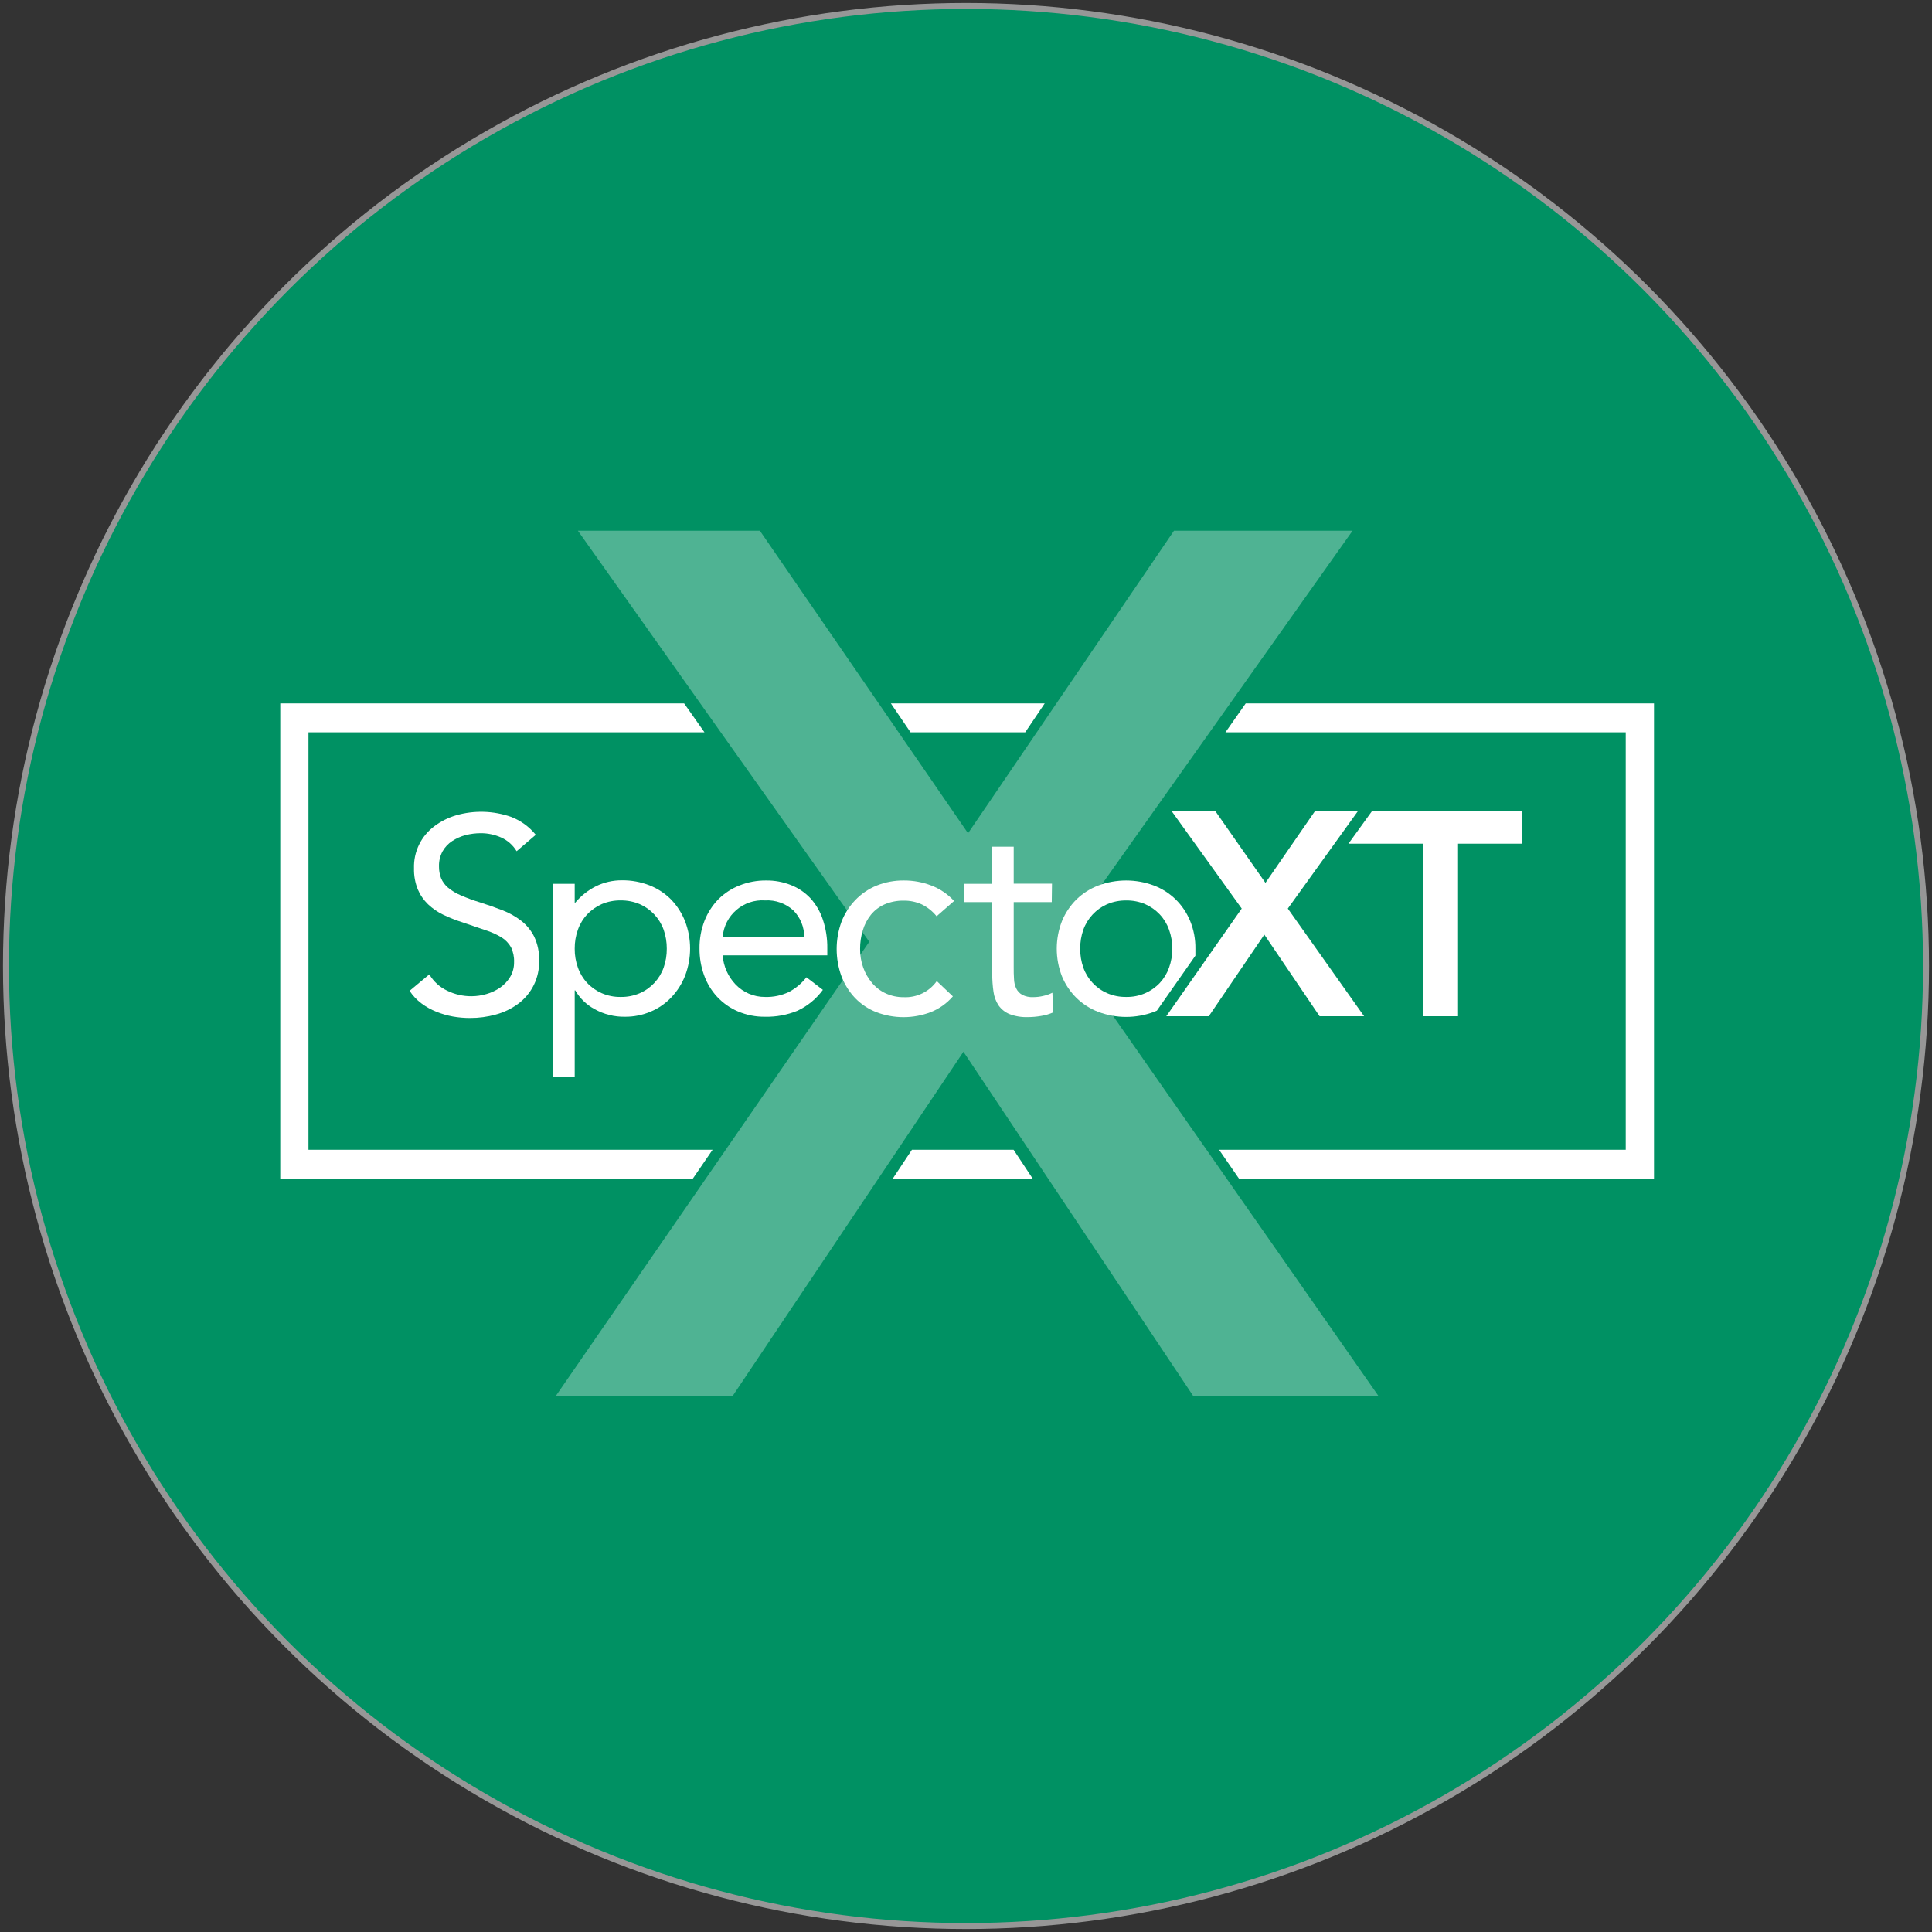
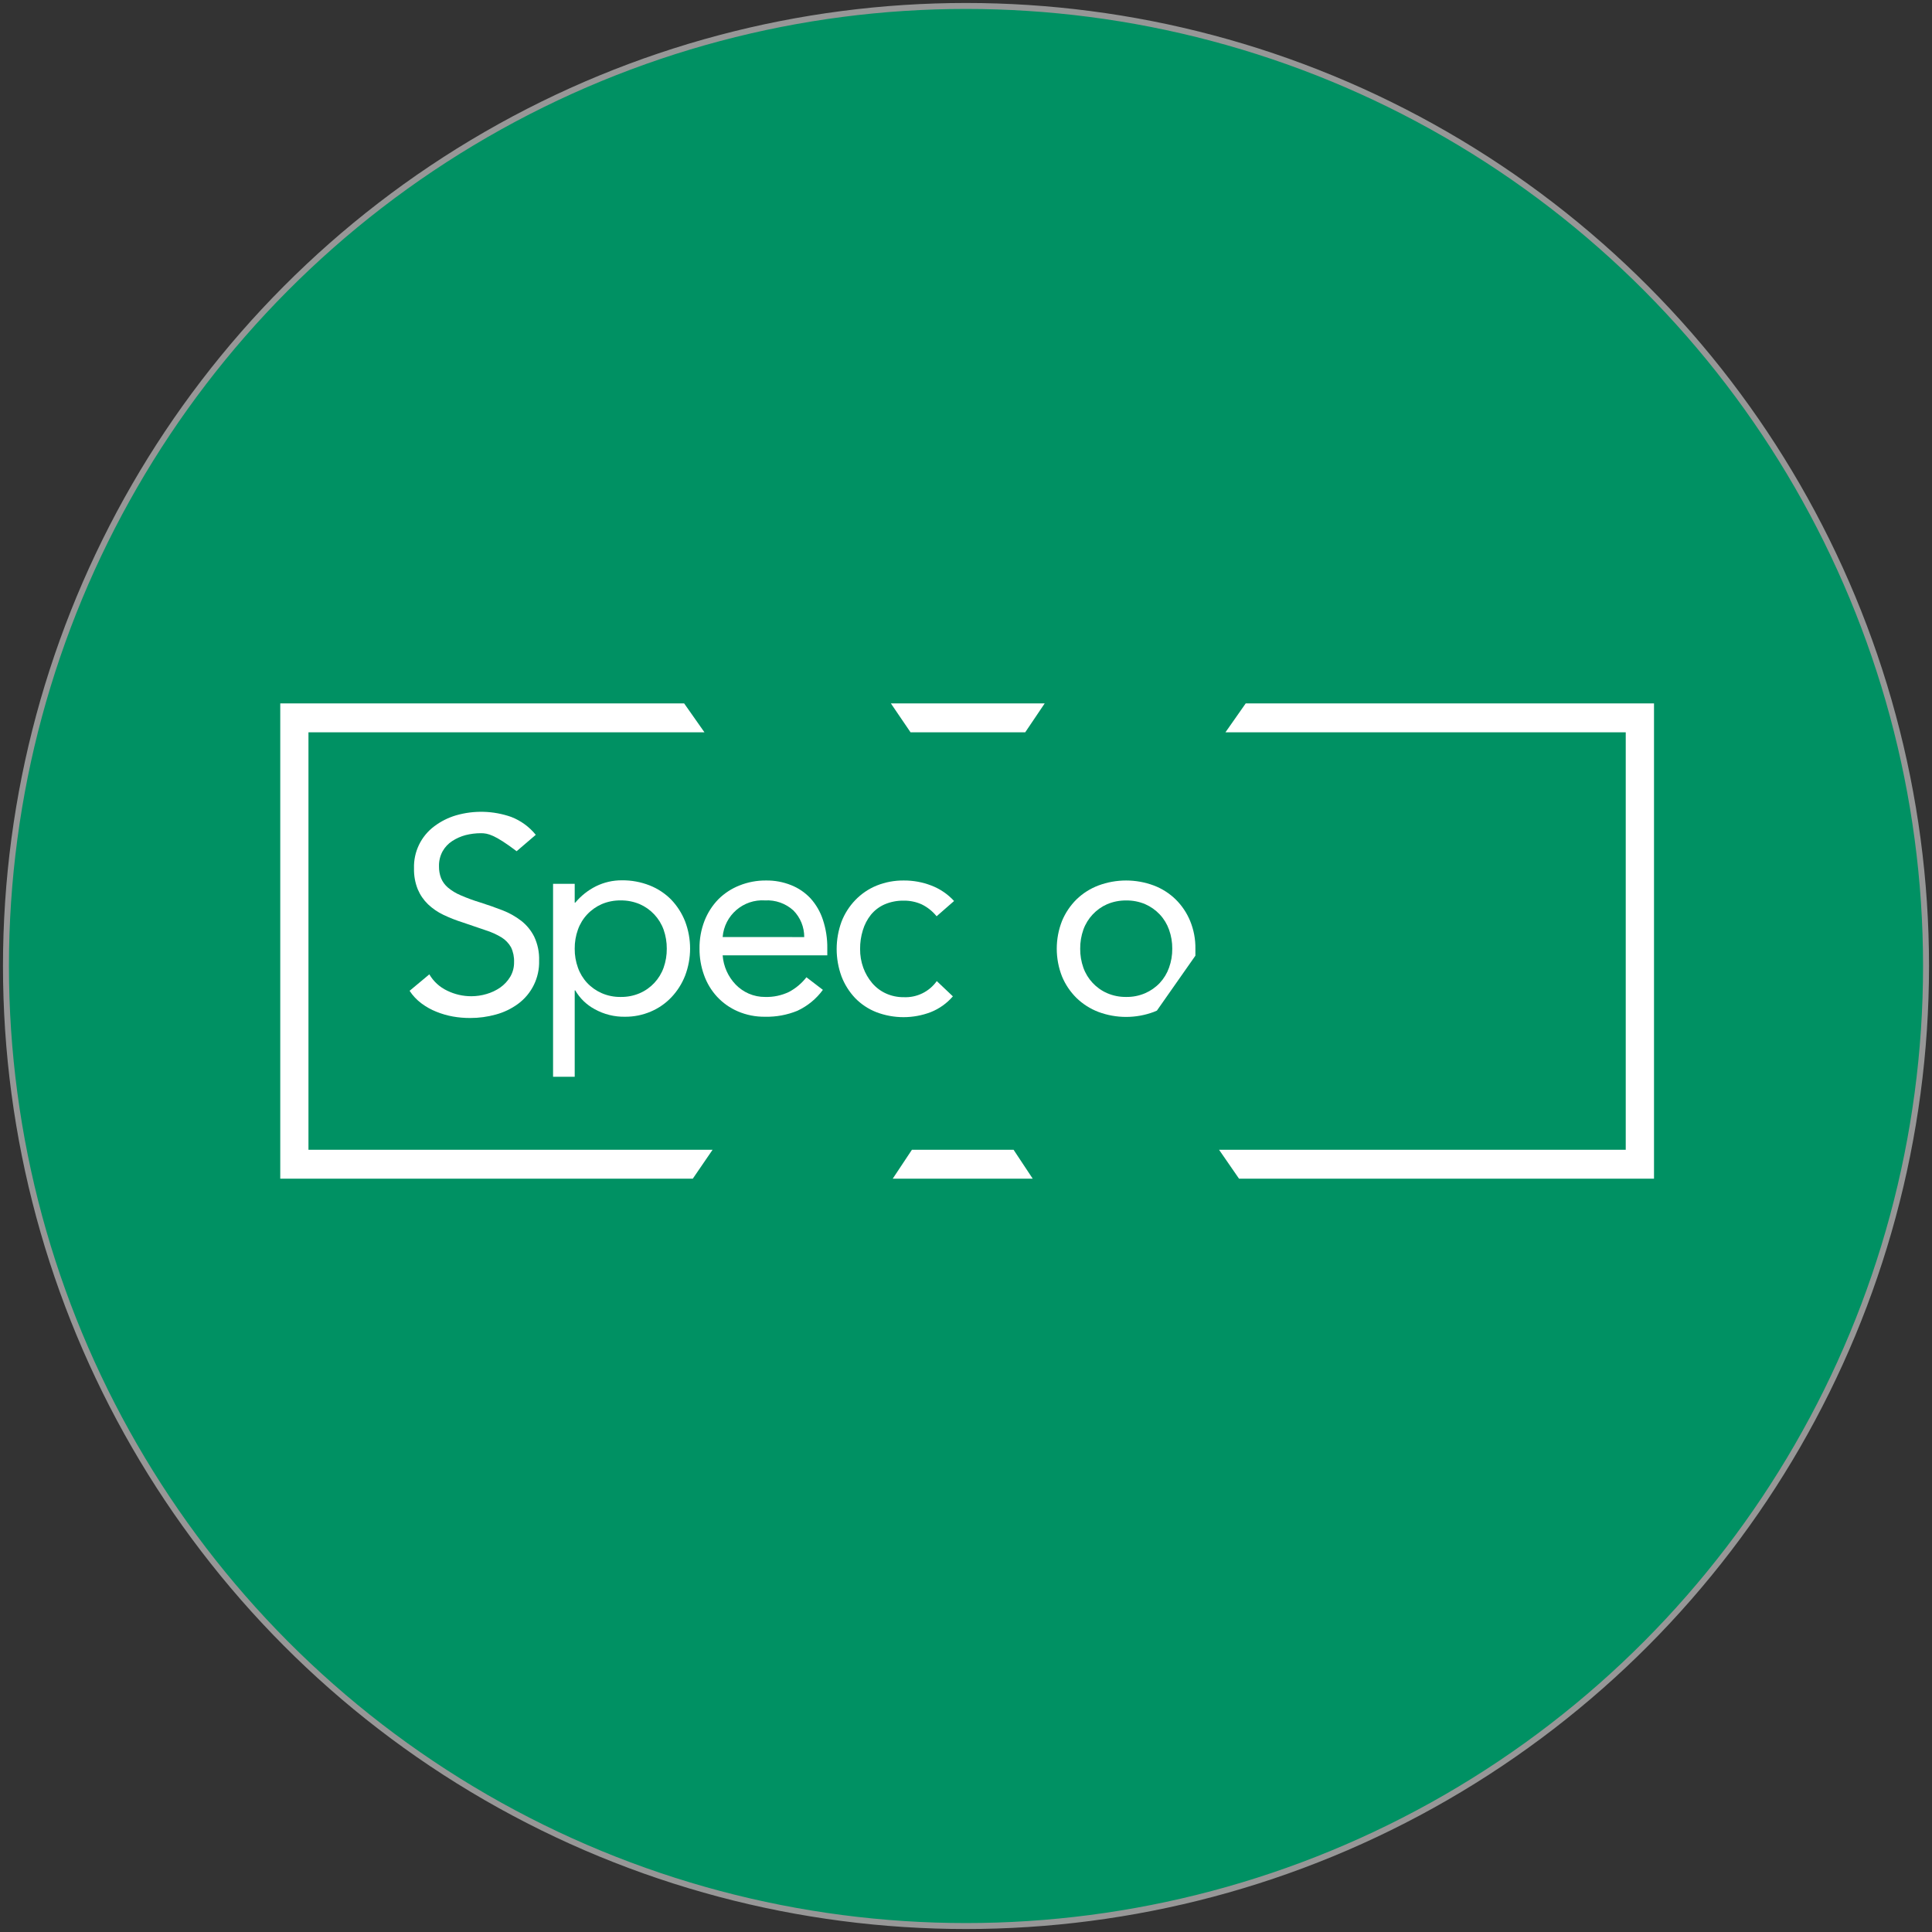
<svg xmlns="http://www.w3.org/2000/svg" width="324px" height="324px" viewBox="0 0 324 324" version="1.1">
  <rect x="0" y="0" width="324" height="324" fill="#333333" stroke="none" />
  <title>Group 2</title>
  <g id="Page-1" stroke="none" stroke-width="1" fill="none" fill-rule="evenodd">
    <g id="Group-2" transform="translate(1, 1)">
      <circle id="Oval" stroke="#979797" fill="#009163" cx="161" cy="161" r="161" />
      <g id="spectoxt-2020-logo" transform="translate(46, 88)" fill="#FFFFFF" fill-rule="nonzero">
        <g id="Group" opacity="0.31" transform="translate(46.16, 0)">
          <g id="Path">
-             <polygon points="133.67 0 103.72 0 69.18 50.74 34.27 0 3.75 0 52.62 68.94 3.4139358e-15 145.18 29.66 145.18 68.41 87.38 106.99 145.18 138.06 145.18 84.81 68.92" />
-           </g>
+             </g>
        </g>
-         <path d="M39.64,53.75 C39.029,52.735 38.122,51.932 37.04,51.45 C35.97,50.974 34.811,50.729 33.64,50.73 C32.777,50.731 31.917,50.839 31.08,51.05 C30.282,51.261 29.522,51.599 28.83,52.05 C28.162,52.485 27.61,53.075 27.22,53.77 C26.804,54.54 26.597,55.405 26.62,56.28 C26.606,56.963 26.725,57.642 26.97,58.28 C27.223,58.882 27.613,59.416 28.11,59.84 C28.754,60.378 29.476,60.816 30.25,61.14 C31.325,61.608 32.427,62.012 33.55,62.35 C34.82,62.75 36.05,63.19 37.25,63.65 C38.383,64.084 39.448,64.68 40.41,65.42 C41.327,66.136 42.072,67.049 42.59,68.09 C43.175,69.34 43.456,70.711 43.41,72.09 C43.497,74.955 42.165,77.679 39.85,79.37 C38.736,80.182 37.482,80.782 36.15,81.14 C34.743,81.531 33.29,81.726 31.83,81.72 C30.861,81.721 29.894,81.638 28.94,81.47 C27.995,81.298 27.07,81.03 26.18,80.67 C25.293,80.318 24.455,79.851 23.69,79.28 C22.903,78.697 22.226,77.98 21.69,77.16 L25,74.4 C25.699,75.596 26.746,76.552 28,77.14 C29.261,77.757 30.647,78.075 32.05,78.07 C32.907,78.069 33.759,77.944 34.58,77.7 C35.405,77.466 36.185,77.098 36.89,76.61 C37.565,76.136 38.134,75.526 38.56,74.82 C39.001,74.073 39.226,73.218 39.21,72.35 C39.244,71.491 39.069,70.636 38.7,69.86 C38.318,69.187 37.775,68.62 37.12,68.21 C36.276,67.699 35.372,67.293 34.43,67 L30.62,65.7 C29.505,65.35 28.416,64.922 27.36,64.42 C26.412,63.969 25.542,63.372 24.78,62.65 C24.042,61.939 23.457,61.085 23.06,60.14 C22.615,59.025 22.4,57.831 22.43,56.63 C22.34,53.845 23.627,51.194 25.87,49.54 C26.951,48.733 28.166,48.123 29.46,47.74 C32.502,46.859 35.743,46.95 38.73,48 C40.342,48.623 41.762,49.657 42.85,51 L39.64,53.75 Z" id="Path" />
+         <path d="M39.64,53.75 C35.97,50.974 34.811,50.729 33.64,50.73 C32.777,50.731 31.917,50.839 31.08,51.05 C30.282,51.261 29.522,51.599 28.83,52.05 C28.162,52.485 27.61,53.075 27.22,53.77 C26.804,54.54 26.597,55.405 26.62,56.28 C26.606,56.963 26.725,57.642 26.97,58.28 C27.223,58.882 27.613,59.416 28.11,59.84 C28.754,60.378 29.476,60.816 30.25,61.14 C31.325,61.608 32.427,62.012 33.55,62.35 C34.82,62.75 36.05,63.19 37.25,63.65 C38.383,64.084 39.448,64.68 40.41,65.42 C41.327,66.136 42.072,67.049 42.59,68.09 C43.175,69.34 43.456,70.711 43.41,72.09 C43.497,74.955 42.165,77.679 39.85,79.37 C38.736,80.182 37.482,80.782 36.15,81.14 C34.743,81.531 33.29,81.726 31.83,81.72 C30.861,81.721 29.894,81.638 28.94,81.47 C27.995,81.298 27.07,81.03 26.18,80.67 C25.293,80.318 24.455,79.851 23.69,79.28 C22.903,78.697 22.226,77.98 21.69,77.16 L25,74.4 C25.699,75.596 26.746,76.552 28,77.14 C29.261,77.757 30.647,78.075 32.05,78.07 C32.907,78.069 33.759,77.944 34.58,77.7 C35.405,77.466 36.185,77.098 36.89,76.61 C37.565,76.136 38.134,75.526 38.56,74.82 C39.001,74.073 39.226,73.218 39.21,72.35 C39.244,71.491 39.069,70.636 38.7,69.86 C38.318,69.187 37.775,68.62 37.12,68.21 C36.276,67.699 35.372,67.293 34.43,67 L30.62,65.7 C29.505,65.35 28.416,64.922 27.36,64.42 C26.412,63.969 25.542,63.372 24.78,62.65 C24.042,61.939 23.457,61.085 23.06,60.14 C22.615,59.025 22.4,57.831 22.43,56.63 C22.34,53.845 23.627,51.194 25.87,49.54 C26.951,48.733 28.166,48.123 29.46,47.74 C32.502,46.859 35.743,46.95 38.73,48 C40.342,48.623 41.762,49.657 42.85,51 L39.64,53.75 Z" id="Path" />
        <path d="M49.38,70.1 C49.369,71.184 49.551,72.261 49.92,73.28 C50.255,74.231 50.783,75.102 51.47,75.84 C52.162,76.573 52.996,77.158 53.92,77.56 C54.923,77.993 56.007,78.208 57.1,78.19 C58.196,78.206 59.283,77.992 60.29,77.56 C62.158,76.748 63.606,75.199 64.29,73.28 C64.65,72.259 64.83,71.183 64.82,70.1 C64.829,69.014 64.649,67.935 64.29,66.91 C63.599,64.996 62.153,63.449 60.29,62.63 C59.281,62.204 58.195,61.989 57.1,62 C56.008,61.984 54.926,62.195 53.92,62.62 C52.995,63.026 52.162,63.614 51.47,64.35 C50.783,65.084 50.255,65.952 49.92,66.9 C49.552,67.923 49.37,69.003 49.38,70.09 M45.75,59.22 L49.38,59.22 L49.38,62.38 L49.47,62.38 C50.426,61.235 51.607,60.299 52.94,59.63 C54.293,58.963 55.782,58.621 57.29,58.63 C58.888,58.612 60.474,58.904 61.96,59.49 C63.316,60.027 64.546,60.841 65.57,61.88 C66.57,62.929 67.358,64.162 67.89,65.51 C69.01,68.447 69.01,71.693 67.89,74.63 C67.364,75.974 66.583,77.203 65.59,78.25 C64.612,79.281 63.43,80.099 62.12,80.65 C60.77,81.225 59.317,81.518 57.85,81.51 C56.053,81.549 54.279,81.107 52.71,80.23 C51.361,79.502 50.24,78.415 49.47,77.09 L49.38,77.09 L49.38,91.58 L45.75,91.58 L45.75,59.22 Z" id="Shape" />
        <path d="M87.87,68.15 C87.881,66.477 87.226,64.869 86.05,63.68 C84.759,62.507 83.051,61.901 81.31,62 C77.656,61.753 74.483,64.49 74.19,68.14 L87.87,68.15 Z M91,77 C89.893,78.513 88.42,79.72 86.72,80.51 C85.011,81.208 83.176,81.549 81.33,81.51 C79.746,81.536 78.175,81.226 76.72,80.6 C75.41,80.035 74.232,79.204 73.26,78.16 C72.292,77.11 71.547,75.876 71.07,74.53 C70.555,73.1 70.298,71.59 70.31,70.07 C70.289,68.488 70.571,66.916 71.14,65.44 C71.666,64.086 72.458,62.852 73.47,61.81 C74.477,60.807 75.678,60.021 77,59.5 C78.421,58.93 79.939,58.645 81.47,58.66 C82.9,58.64 84.321,58.902 85.65,59.43 C86.896,59.92 88.016,60.682 88.93,61.66 C89.862,62.696 90.567,63.915 91,65.24 C91.514,66.791 91.764,68.417 91.74,70.05 L91.74,71.21 L74.19,71.21 C74.324,73.052 75.099,74.789 76.38,76.12 C77.003,76.759 77.743,77.272 78.56,77.63 C79.427,78.007 80.364,78.198 81.31,78.19 C82.691,78.233 84.063,77.945 85.31,77.35 C86.45,76.747 87.448,75.908 88.24,74.89 L91,77 Z" id="Shape" />
        <path d="M110.07,64.66 C109.391,63.816 108.534,63.133 107.56,62.66 C106.617,62.237 105.593,62.026 104.56,62.04 C103.462,62.021 102.372,62.232 101.36,62.66 C100.463,63.053 99.671,63.653 99.05,64.41 C98.441,65.18 97.982,66.059 97.7,67 C97.386,68.017 97.231,69.076 97.24,70.14 C97.229,71.21 97.408,72.273 97.77,73.28 C98.11,74.221 98.615,75.095 99.26,75.86 C99.891,76.6 100.676,77.194 101.56,77.6 C102.502,78.027 103.526,78.242 104.56,78.23 C106.746,78.331 108.833,77.314 110.1,75.53 L112.8,78.09 C111.792,79.261 110.516,80.17 109.08,80.74 C106.143,81.86 102.897,81.86 99.96,80.74 C98.618,80.213 97.404,79.405 96.4,78.37 C95.411,77.32 94.636,76.087 94.12,74.74 C93.04,71.782 93.04,68.538 94.12,65.58 C94.641,64.228 95.426,62.994 96.43,61.95 C97.438,60.9 98.654,60.072 100,59.52 C101.455,58.934 103.012,58.642 104.58,58.66 C106.149,58.652 107.706,58.936 109.17,59.5 C110.632,60.055 111.944,60.946 113,62.1 L110.07,64.66 Z" id="Path" />
-         <path d="M129.38,62.29 L123,62.29 L123,73.17 C123,73.88 123,74.54 123.05,75.17 C123.063,75.72 123.189,76.261 123.42,76.76 C123.639,77.208 123.987,77.581 124.42,77.83 C124.995,78.121 125.637,78.255 126.28,78.22 C126.829,78.219 127.376,78.156 127.91,78.03 C128.458,77.916 128.99,77.731 129.49,77.48 L129.63,80.78 C128.97,81.072 128.274,81.273 127.56,81.38 C126.847,81.504 126.124,81.568 125.4,81.57 C124.336,81.611 123.275,81.438 122.28,81.06 C121.554,80.758 120.927,80.259 120.47,79.62 C120.01,78.926 119.716,78.136 119.61,77.31 C119.465,76.317 119.395,75.314 119.4,74.31 L119.4,62.29 L114.66,62.29 L114.66,59.22 L119.4,59.22 L119.4,53 L123,53 L123,59.19 L129.42,59.19 L129.38,62.29 Z" id="Path" />
        <path d="M141.87,78.19 C140.774,78.206 139.687,77.992 138.68,77.56 C136.812,76.748 135.364,75.199 134.68,73.28 C134.32,72.259 134.14,71.183 134.15,70.1 C134.141,69.014 134.321,67.935 134.68,66.91 C135.371,64.996 136.817,63.449 138.68,62.63 C139.69,62.207 140.775,61.996 141.87,62.01 C142.962,61.994 144.044,62.205 145.05,62.63 C145.975,63.036 146.808,63.624 147.5,64.36 C148.187,65.094 148.715,65.962 149.05,66.91 C149.418,67.933 149.6,69.013 149.59,70.1 C149.601,71.184 149.419,72.261 149.05,73.28 C148.715,74.231 148.187,75.102 147.5,75.84 C146.808,76.573 145.974,77.158 145.05,77.56 C144.047,77.993 142.963,78.208 141.87,78.19 M147,80.5 L153.47,71.27 C153.47,70.89 153.47,70.5 153.47,70.1 C153.494,68.506 153.195,66.925 152.59,65.45 C152.034,64.097 151.211,62.869 150.17,61.84 C149.119,60.817 147.87,60.021 146.5,59.5 C143.501,58.38 140.199,58.38 137.2,59.5 C135.827,60.021 134.574,60.817 133.52,61.84 C132.483,62.872 131.66,64.099 131.1,65.45 C129.927,68.439 129.927,71.761 131.1,74.75 C131.66,76.099 132.482,77.323 133.52,78.35 C134.574,79.376 135.826,80.175 137.2,80.7 C140.199,81.82 143.501,81.82 146.5,80.7 L146.96,80.5" id="Shape" />
-         <polygon id="Path" points="180.71 47.05 173.51 47.05 165.22 59.06 156.83 47.05 149.5 47.05 161.24 63.37 148.59 81.42 155.72 81.42 165.03 67.74 174.3 81.42 181.76 81.42 168.97 63.37" />
-         <polygon id="Path" points="183.07 47.05 179.14 52.49 191.6 52.49 191.6 81.42 197.39 81.42 197.39 52.49 208.27 52.49 208.27 47.05" />
        <polygon id="Path" points="102.4 28.96 105.7 33.81 124.93 33.81 128.2 28.96" />
        <polygon id="Path" points="161.91 28.96 158.51 33.81 225.64 33.81 225.64 103.82 157.44 103.82 160.79 108.67 230.38 108.67 230.38 28.96" />
        <polygon id="Path" points="126.19 108.67 122.98 103.82 105.93 103.82 102.71 108.67" />
        <polygon id="Path" points="72.5 103.82 4.73 103.82 4.73 33.81 71.14 33.81 67.73 28.96 0 28.96 0 108.67 69.18 108.67" />
      </g>
    </g>
  </g>
</svg>